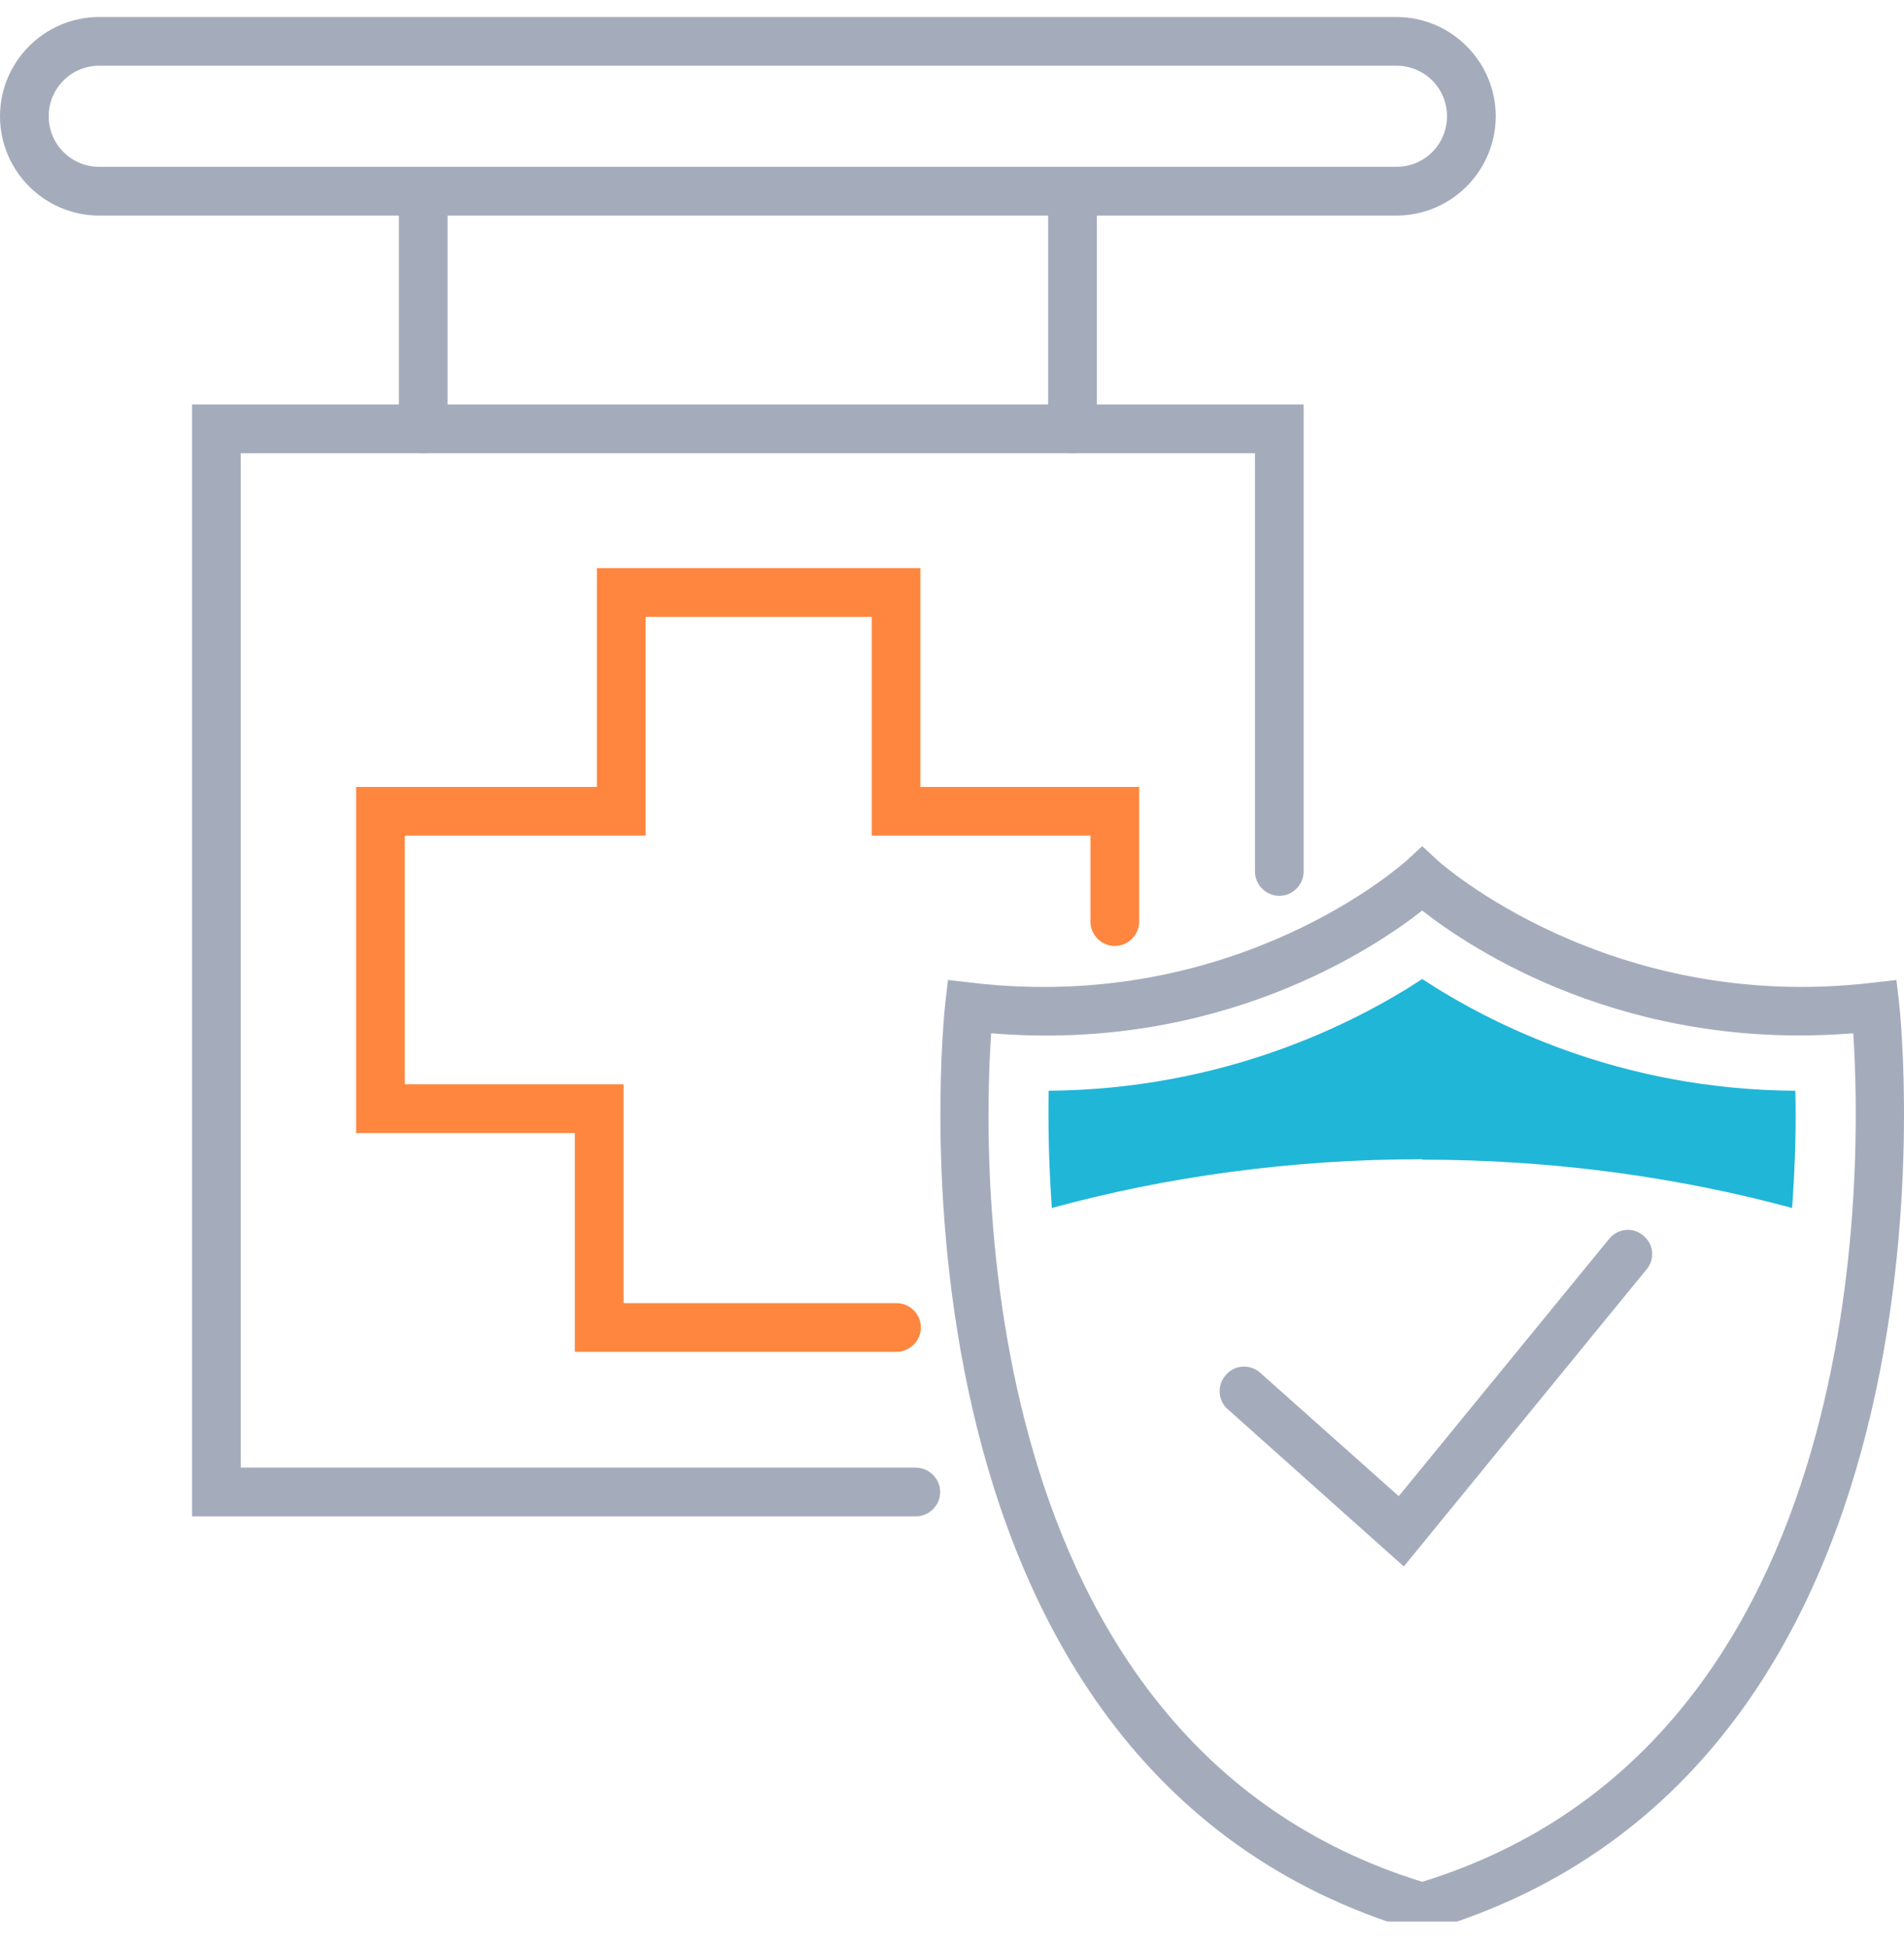
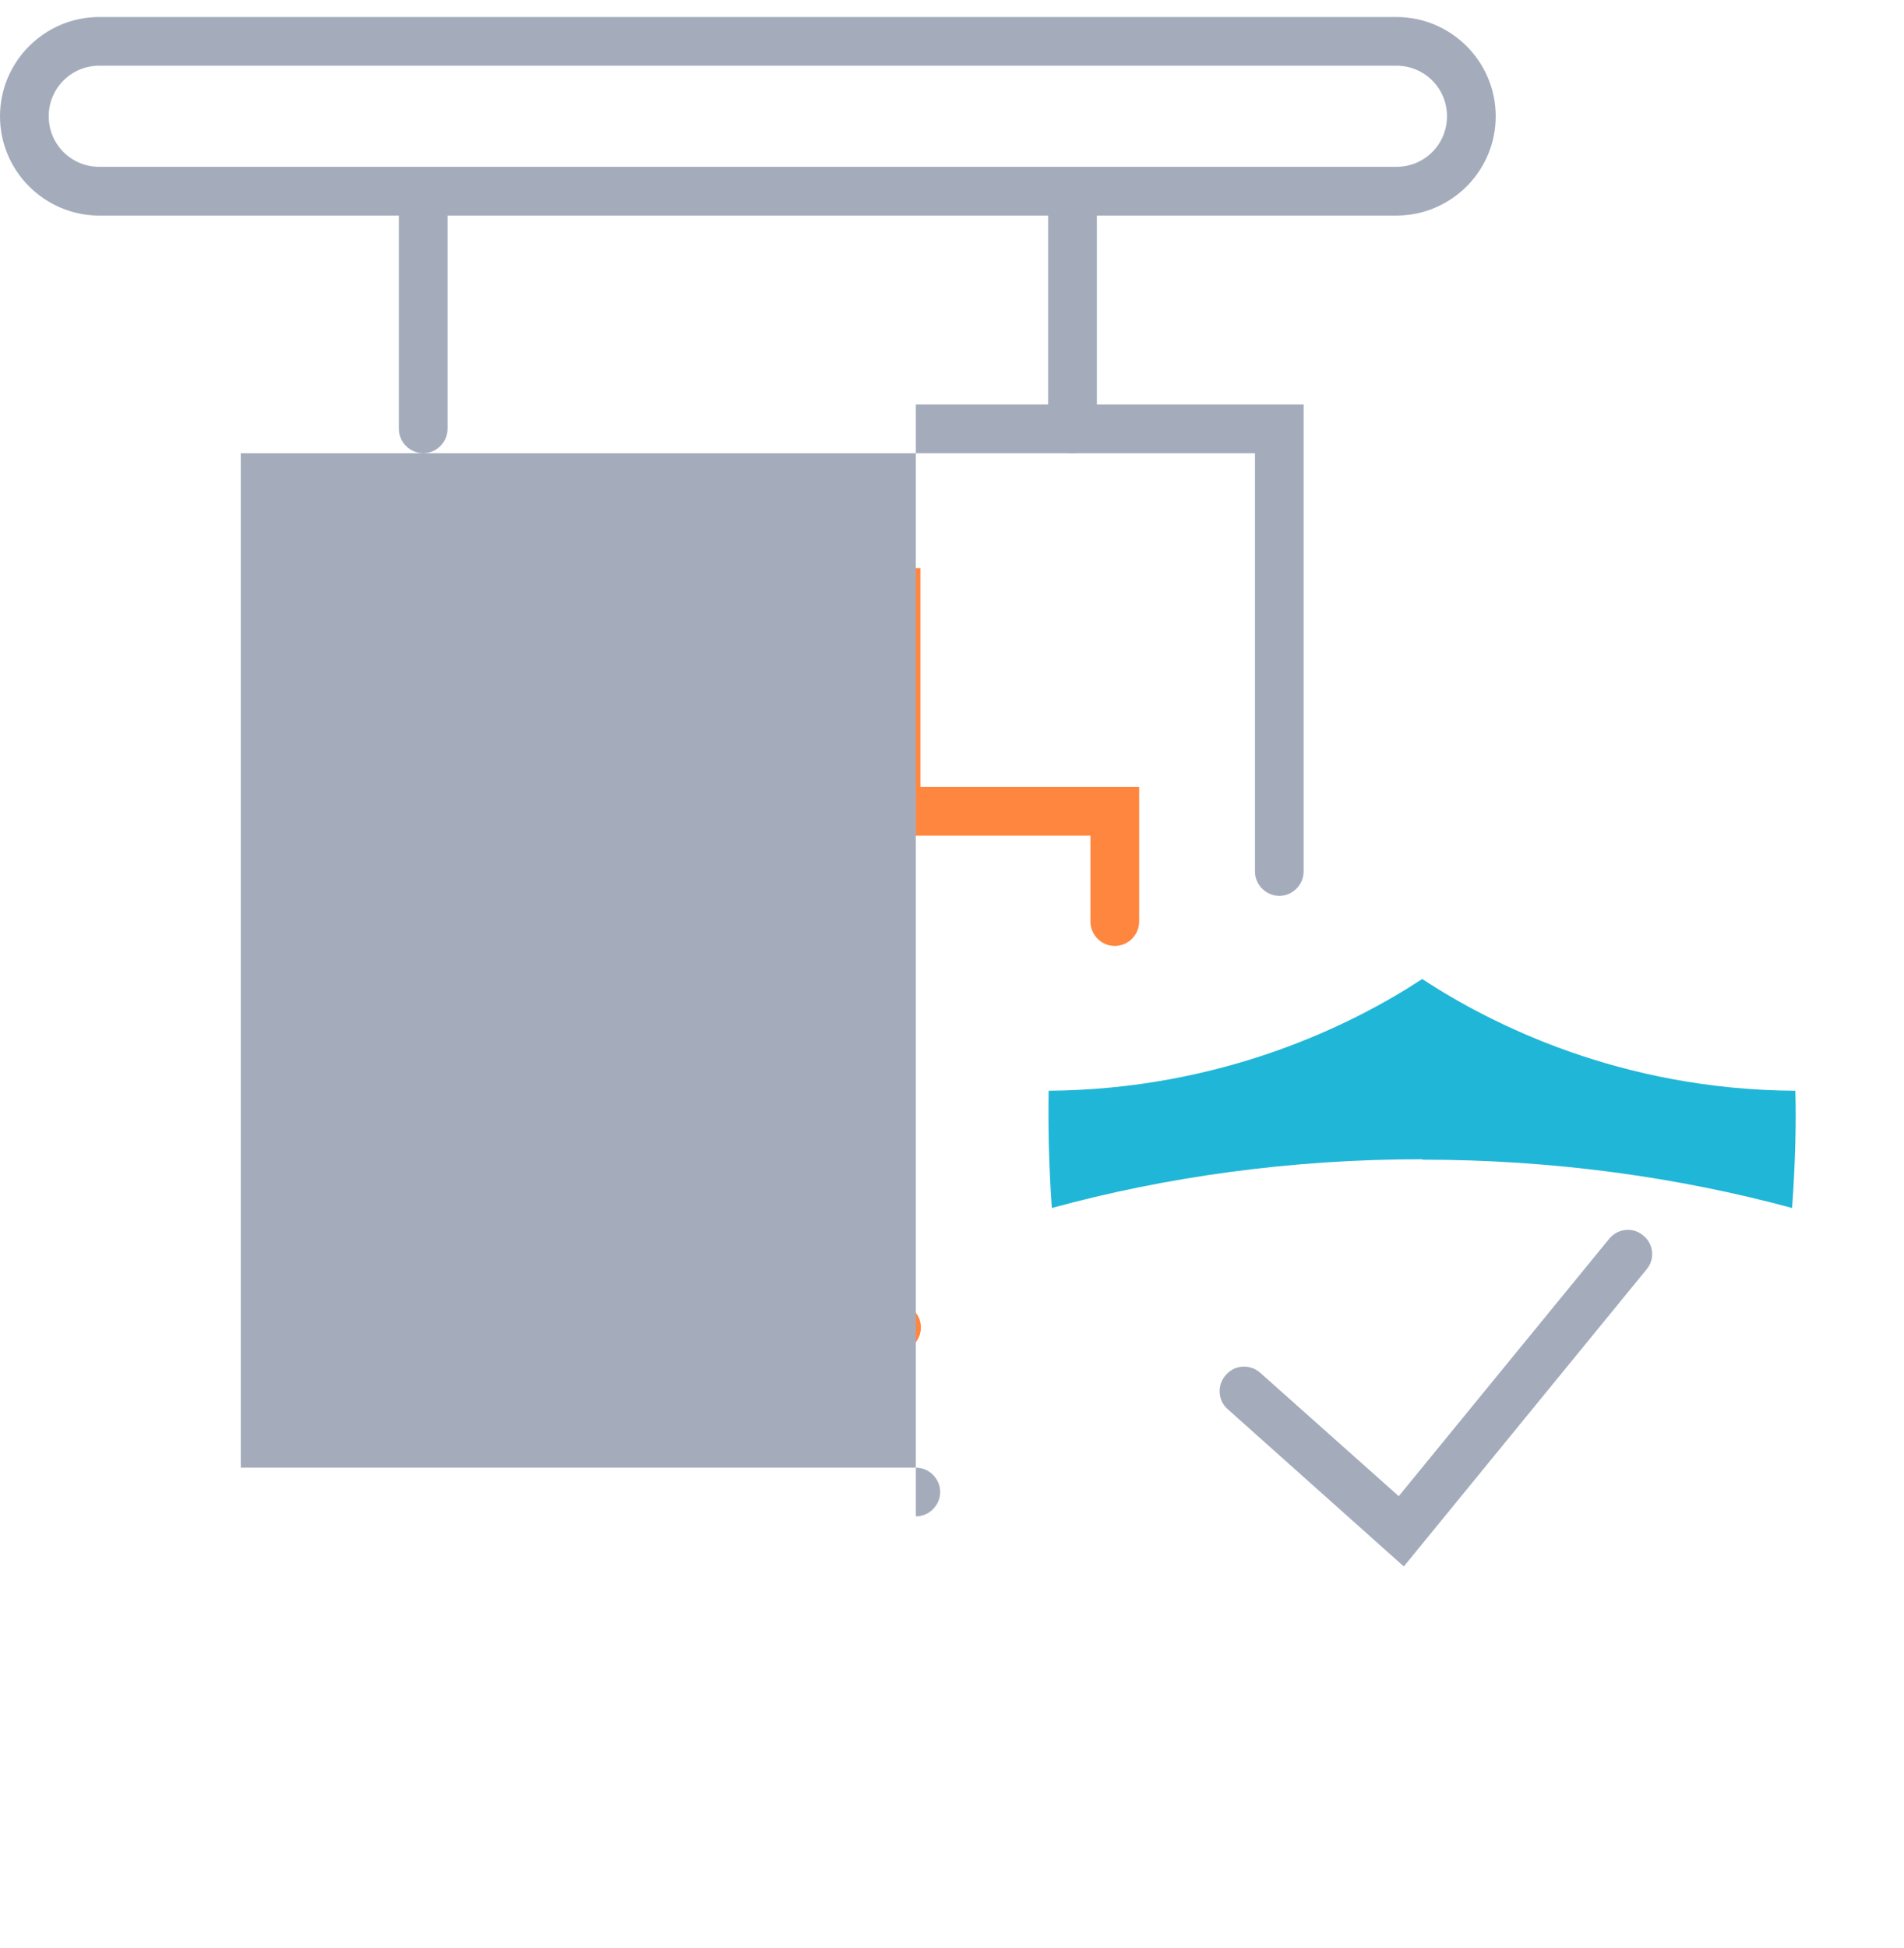
<svg xmlns="http://www.w3.org/2000/svg" width="44" height="45" viewBox="0 0 44 45" fill="none">
  <g id="ilu-plano-de-saude" clip-path="url(#clip0_2108_4507)">
    <path id="Vector" d="M32.441 36.189L28.374 32.558C28.14 32.356 28.119 31.995 28.332 31.761C28.533 31.527 28.895 31.506 29.128 31.719L32.324 34.565L37.188 28.618C37.39 28.374 37.74 28.342 37.974 28.544C38.218 28.735 38.25 29.096 38.048 29.329L32.441 36.189V36.189Z" fill="#A4ACBC" />
-     <path id="Vector_2" d="M32.866 44.642L32.707 44.6C19.921 40.819 21.822 23.372 21.843 23.192L21.907 22.64L22.459 22.703C28.576 23.425 32.441 19.932 32.484 19.9L32.866 19.549L33.248 19.9C33.248 19.9 37.167 23.425 43.273 22.703L43.825 22.64L43.889 23.192C43.91 23.372 45.811 40.819 33.025 44.6L32.866 44.642ZM22.905 23.871C22.704 26.77 22.385 40.235 32.866 43.474C43.347 40.235 43.018 26.77 42.827 23.871C37.56 24.296 34.002 21.928 32.866 21.036C31.73 21.928 28.162 24.307 22.905 23.871V23.871Z" fill="#A4ACBC" />
    <path id="Vector_3" d="M20.718 31.23H13.284V26.176H8.23V18.18H13.794V13.125H21.27V18.18H26.325V21.291C26.325 21.599 26.07 21.854 25.762 21.854C25.454 21.854 25.199 21.599 25.199 21.291V19.305H20.144V14.251H14.92V19.305H9.355V25.05H14.41V30.105H20.718C21.026 30.105 21.281 30.36 21.281 30.668C21.281 30.976 21.026 31.23 20.718 31.23V31.23Z" fill="#FF863E" />
-     <path id="Vector_4" d="M21.164 35.032H4.439V9.344H30.126V20.133C30.126 20.441 29.871 20.696 29.564 20.696C29.256 20.696 29.001 20.441 29.001 20.133V10.47H5.564V33.906H21.164C21.472 33.906 21.727 34.161 21.727 34.469C21.727 34.777 21.472 35.032 21.164 35.032Z" fill="#A4ACBC" />
+     <path id="Vector_4" d="M21.164 35.032V9.344H30.126V20.133C30.126 20.441 29.871 20.696 29.564 20.696C29.256 20.696 29.001 20.441 29.001 20.133V10.47H5.564V33.906H21.164C21.472 33.906 21.727 34.161 21.727 34.469C21.727 34.777 21.472 35.032 21.164 35.032Z" fill="#A4ACBC" />
    <path id="Vector_5" d="M32.271 4.98H2.294C1.03 4.98 0 3.95 0 2.686C0 1.423 1.03 0.393 2.294 0.393H32.271C33.535 0.393 34.565 1.423 34.565 2.686C34.565 3.95 33.535 4.98 32.271 4.98V4.98ZM2.294 1.518C1.646 1.518 1.126 2.039 1.126 2.686C1.126 3.334 1.646 3.854 2.294 3.854H32.271C32.919 3.854 33.439 3.334 33.439 2.686C33.439 2.039 32.919 1.518 32.271 1.518H2.294Z" fill="#A4ACBC" />
    <path id="Vector_6" d="M9.78 10.47C9.472 10.47 9.217 10.215 9.217 9.907V4.417C9.217 4.109 9.472 3.854 9.78 3.854C10.088 3.854 10.343 4.109 10.343 4.417V9.907C10.343 10.215 10.088 10.47 9.78 10.47Z" fill="#A4ACBC" />
    <path id="Vector_7" d="M24.785 10.47C24.477 10.47 24.222 10.215 24.222 9.907V4.417C24.222 4.109 24.477 3.854 24.785 3.854C25.093 3.854 25.348 4.109 25.348 4.417V9.907C25.348 10.215 25.093 10.47 24.785 10.47Z" fill="#A4ACBC" />
    <path id="Vector_8" d="M32.866 26.791C35.892 26.791 38.781 27.195 41.414 27.907C41.489 26.866 41.51 25.942 41.489 25.199C37.464 25.177 34.469 23.669 32.866 22.618C31.262 23.669 28.257 25.167 24.233 25.199C24.222 25.942 24.233 26.866 24.307 27.907C26.951 27.184 29.84 26.781 32.866 26.781V26.791Z" fill="#20B6D7" />
  </g>
  <defs>
    <clipPath id="clip0_2108_4507">
      <rect width="44" height="44" fill="white" transform="translate(0 0.393)" />
    </clipPath>
  </defs>
</svg>